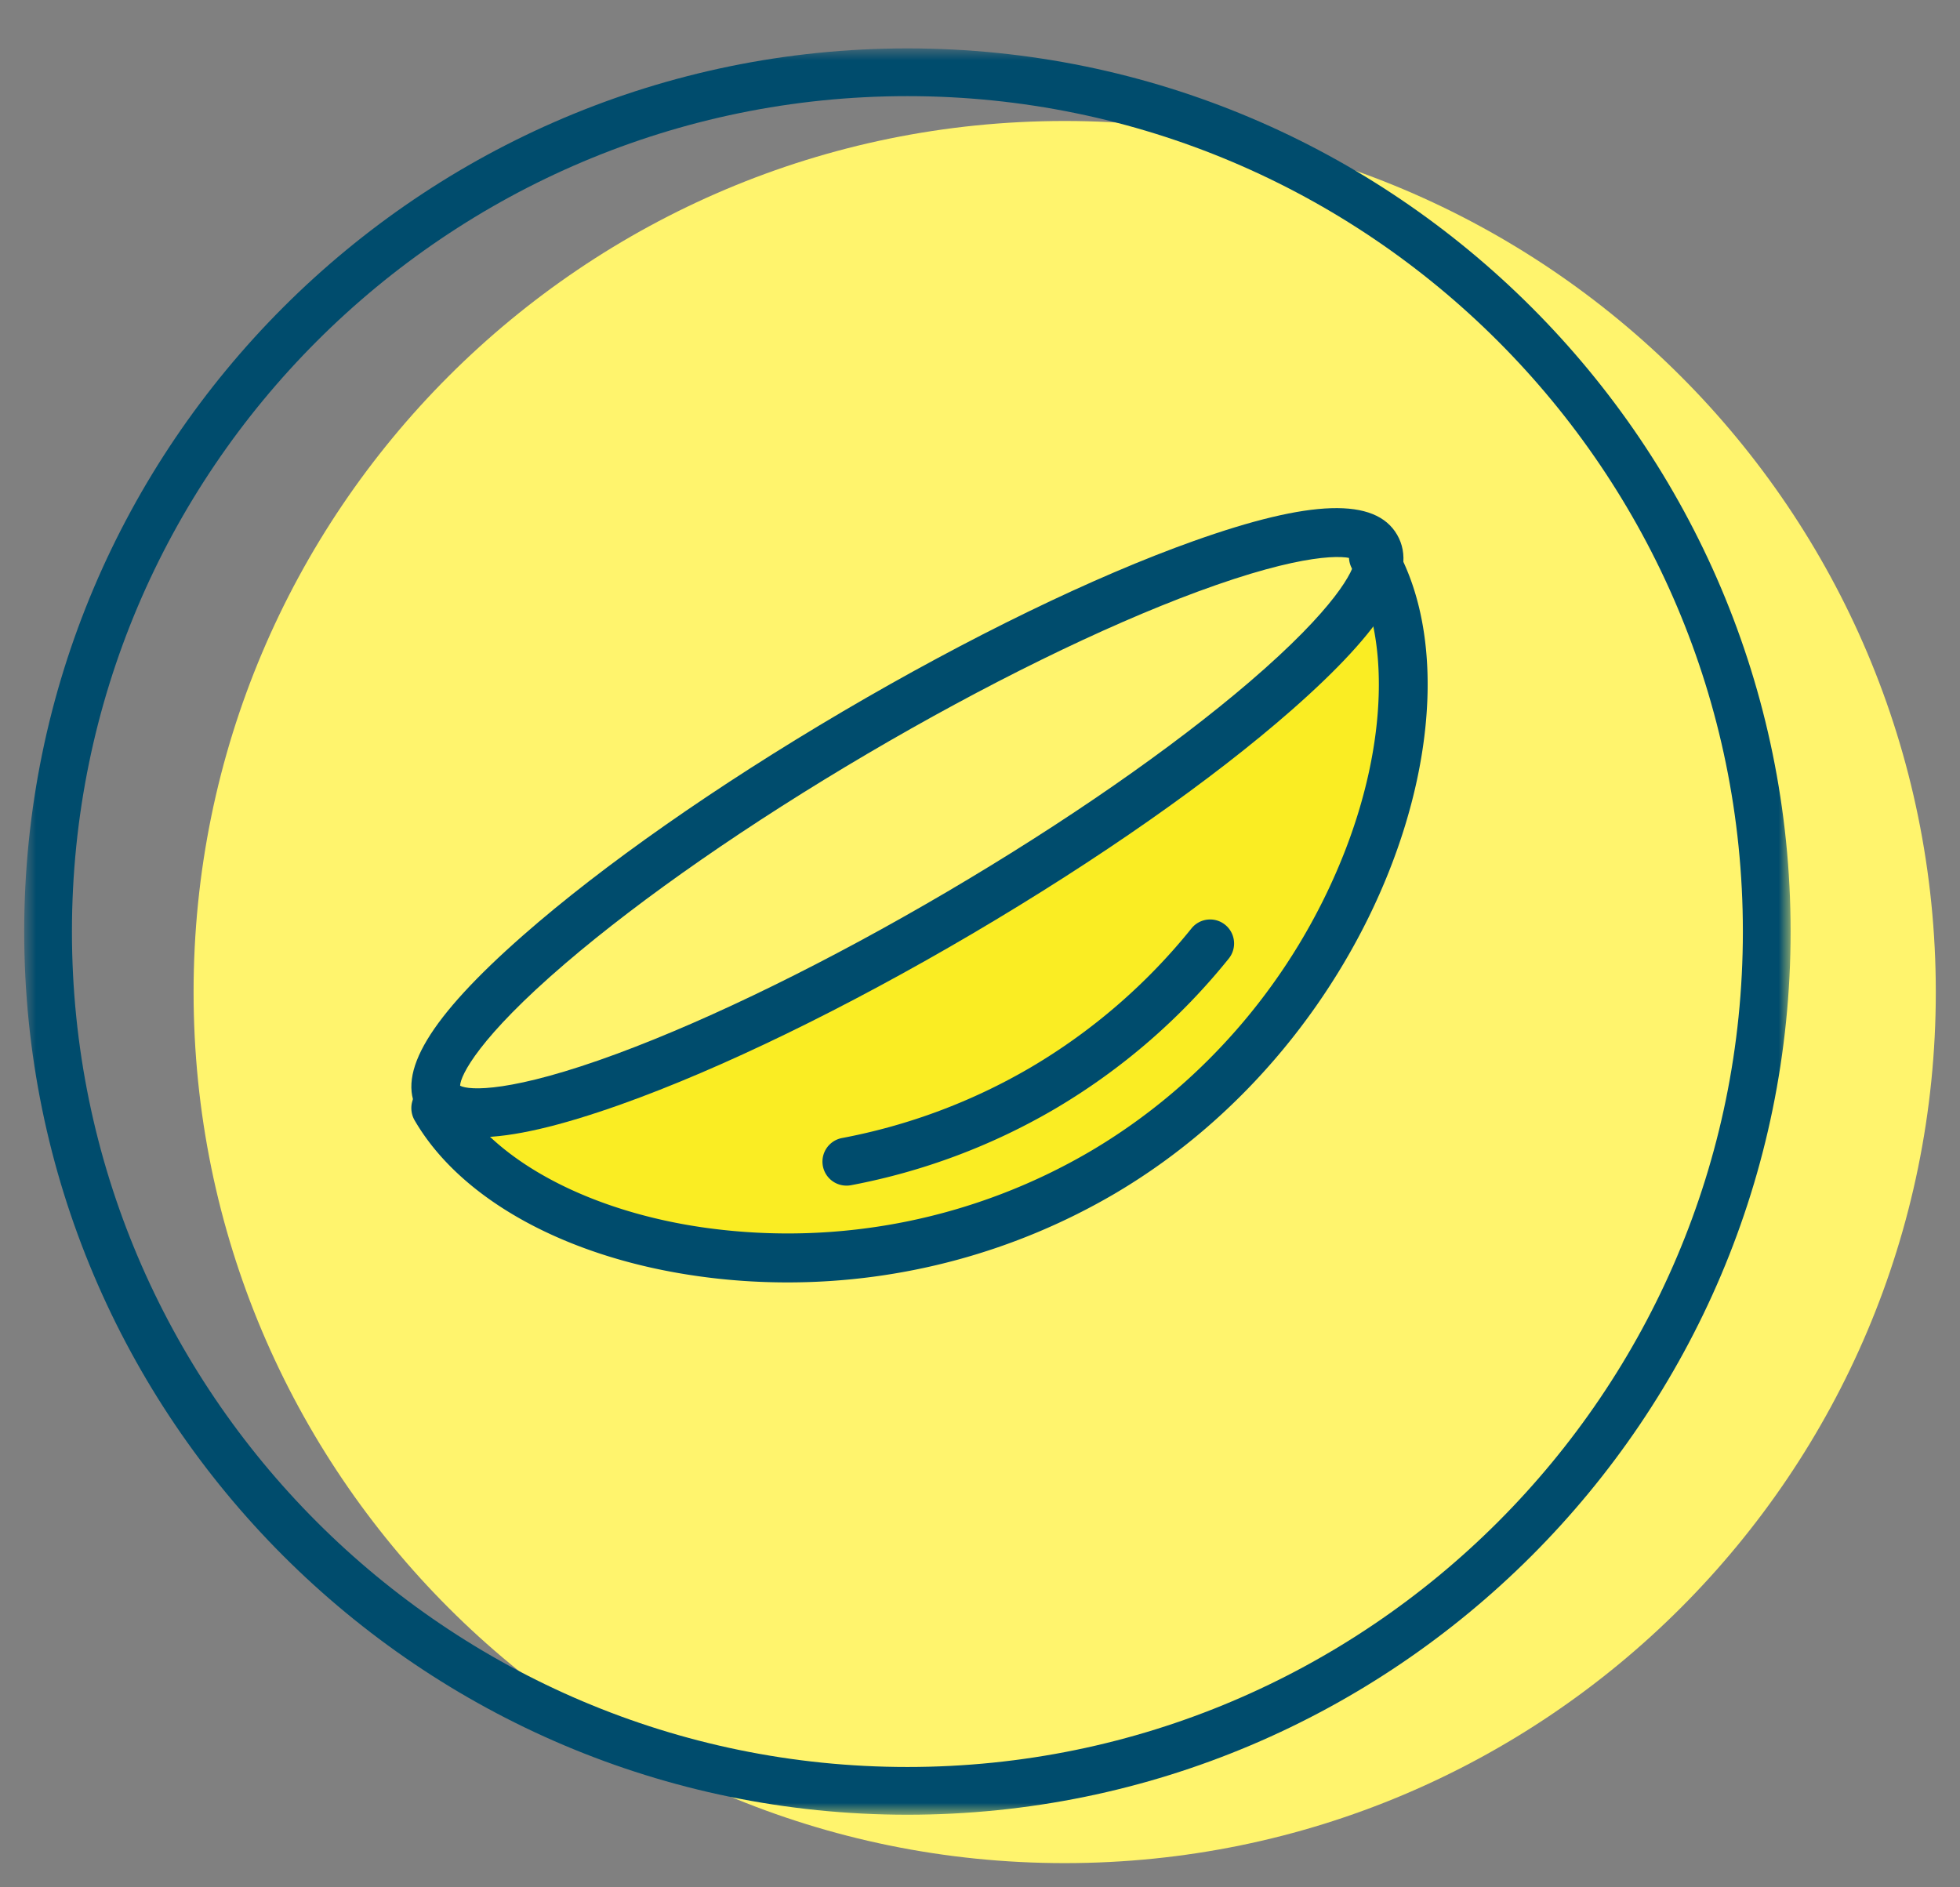
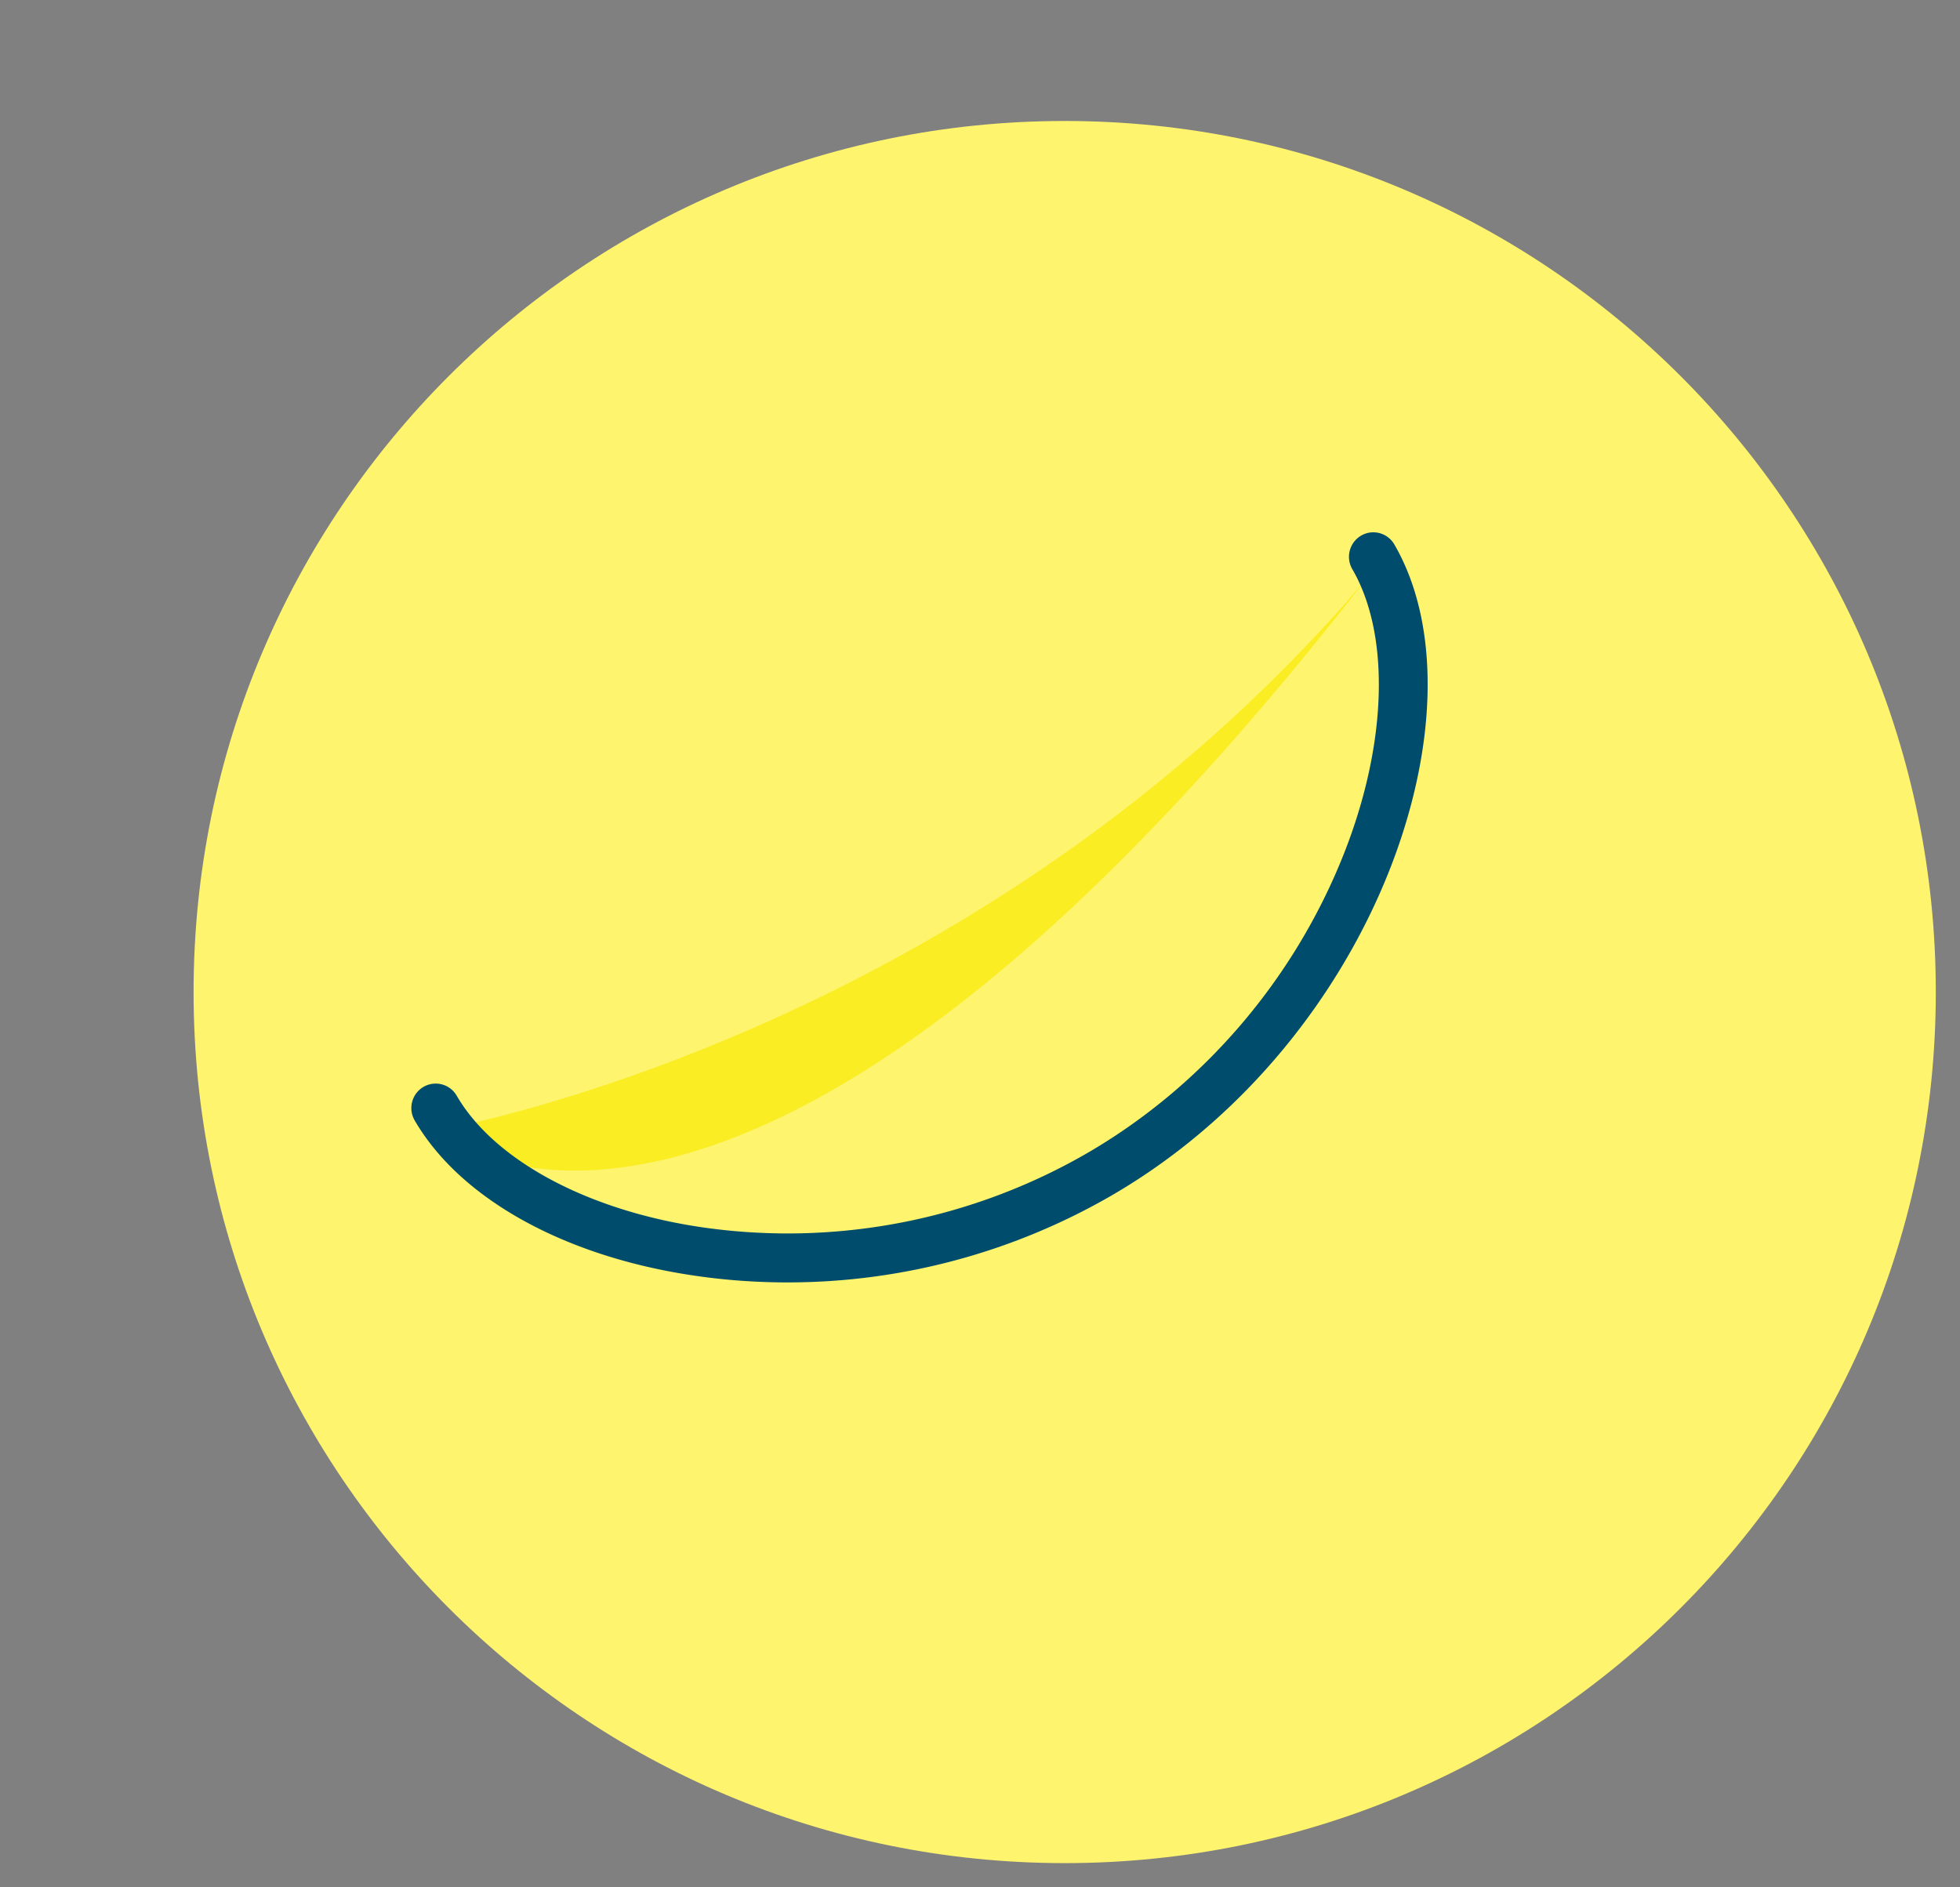
<svg xmlns="http://www.w3.org/2000/svg" xmlns:xlink="http://www.w3.org/1999/xlink" width="81" height="78" viewBox="0 0 81 78">
  <rect x="0" y="0" width="81" height="78" fill="#808080" stroke="none" />
  <defs>
-     <path id="a" d="M0 0h73v73H0z" />
-   </defs>
+     </defs>
  <g fill="none" fill-rule="evenodd">
    <path d="M80 41c0 19.882-16.118 36-36 36S8 60.882 8 41 24.118 5 44 5s36 16.118 36 36" fill="#FFF46D" />
    <g transform="translate(1 2)">
      <mask id="b" fill="#fff">
        <use xlink:href="#a" />
      </mask>
-       <path d="M36.5 1.973C17.462 1.973 1.973 17.462 1.973 36.5S17.462 71.027 36.5 71.027 71.027 55.538 71.027 36.5 55.538 1.973 36.5 1.973M36.5 73C16.374 73 0 56.626 0 36.5S16.374 0 36.5 0 73 16.374 73 36.5 56.626 73 36.5 73" fill="#004C6D" mask="url(#b)" />
    </g>
-     <path d="M18 46.734S40.227 42.974 56.407 24c.978 2.596 2.4 16.11-10.935 24.255C30.348 57.492 18 46.734 18 46.734" fill="#FAED23" />
-     <path d="M19.015 44.871c.37.199 2.109.298 6.508-1.33 3.917-1.451 8.758-3.828 13.63-6.693 4.873-2.866 9.307-5.943 12.485-8.666 3.57-3.058 4.337-4.63 4.347-5.053-.37-.199-2.109-.298-6.508 1.33-3.917 1.45-8.758 3.828-13.63 6.693-4.873 2.866-9.307 5.944-12.485 8.666-3.57 3.058-4.337 4.63-4.347 5.053zm.76 2.129c-1.263 0-2.086-.366-2.512-1.099-.897-1.545.486-3.846 4.352-7.242 3.296-2.895 7.99-6.182 13.216-9.256 5.226-3.073 10.376-5.575 14.5-7.044 4.837-1.723 7.508-1.806 8.406-.26.897 1.545-.486 3.846-4.352 7.242-3.296 2.895-7.99 6.182-13.216 9.256-5.226 3.073-10.375 5.575-14.5 7.044-2.545.906-4.491 1.359-5.894 1.359z" fill="#004C6D" />
+     <path d="M18 46.734S40.227 42.974 56.407 24C30.348 57.492 18 46.734 18 46.734" fill="#FAED23" />
    <path d="M32.543 53c-1.2 0-2.403-.08-3.6-.245-5.482-.75-9.895-3.162-11.806-6.45a1.015 1.015 0 0 1 .361-1.384 1.002 1.002 0 0 1 1.376.363c1.577 2.714 5.539 4.809 10.341 5.466a24.729 24.729 0 0 0 15.826-3.158c4.737-2.785 8.467-7.161 10.503-12.322 1.788-4.532 1.919-9.033.342-11.748a1.015 1.015 0 0 1 .361-1.384 1.002 1.002 0 0 1 1.376.363c3.905 6.724-.665 20.428-11.567 26.838A26.725 26.725 0 0 1 32.543 53" fill="#004C6D" />
-     <path d="M34.988 49a.992.992 0 0 1-.184-1.968 24.387 24.387 0 0 0 7.776-2.909 24.477 24.477 0 0 0 6.662-5.756.988.988 0 0 1 1.392-.145c.424.345.49.97.145 1.396a26.454 26.454 0 0 1-7.2 6.22 26.347 26.347 0 0 1-8.404 3.144.98.98 0 0 1-.187.018" fill="#004C6D" />
  </g>
</svg>